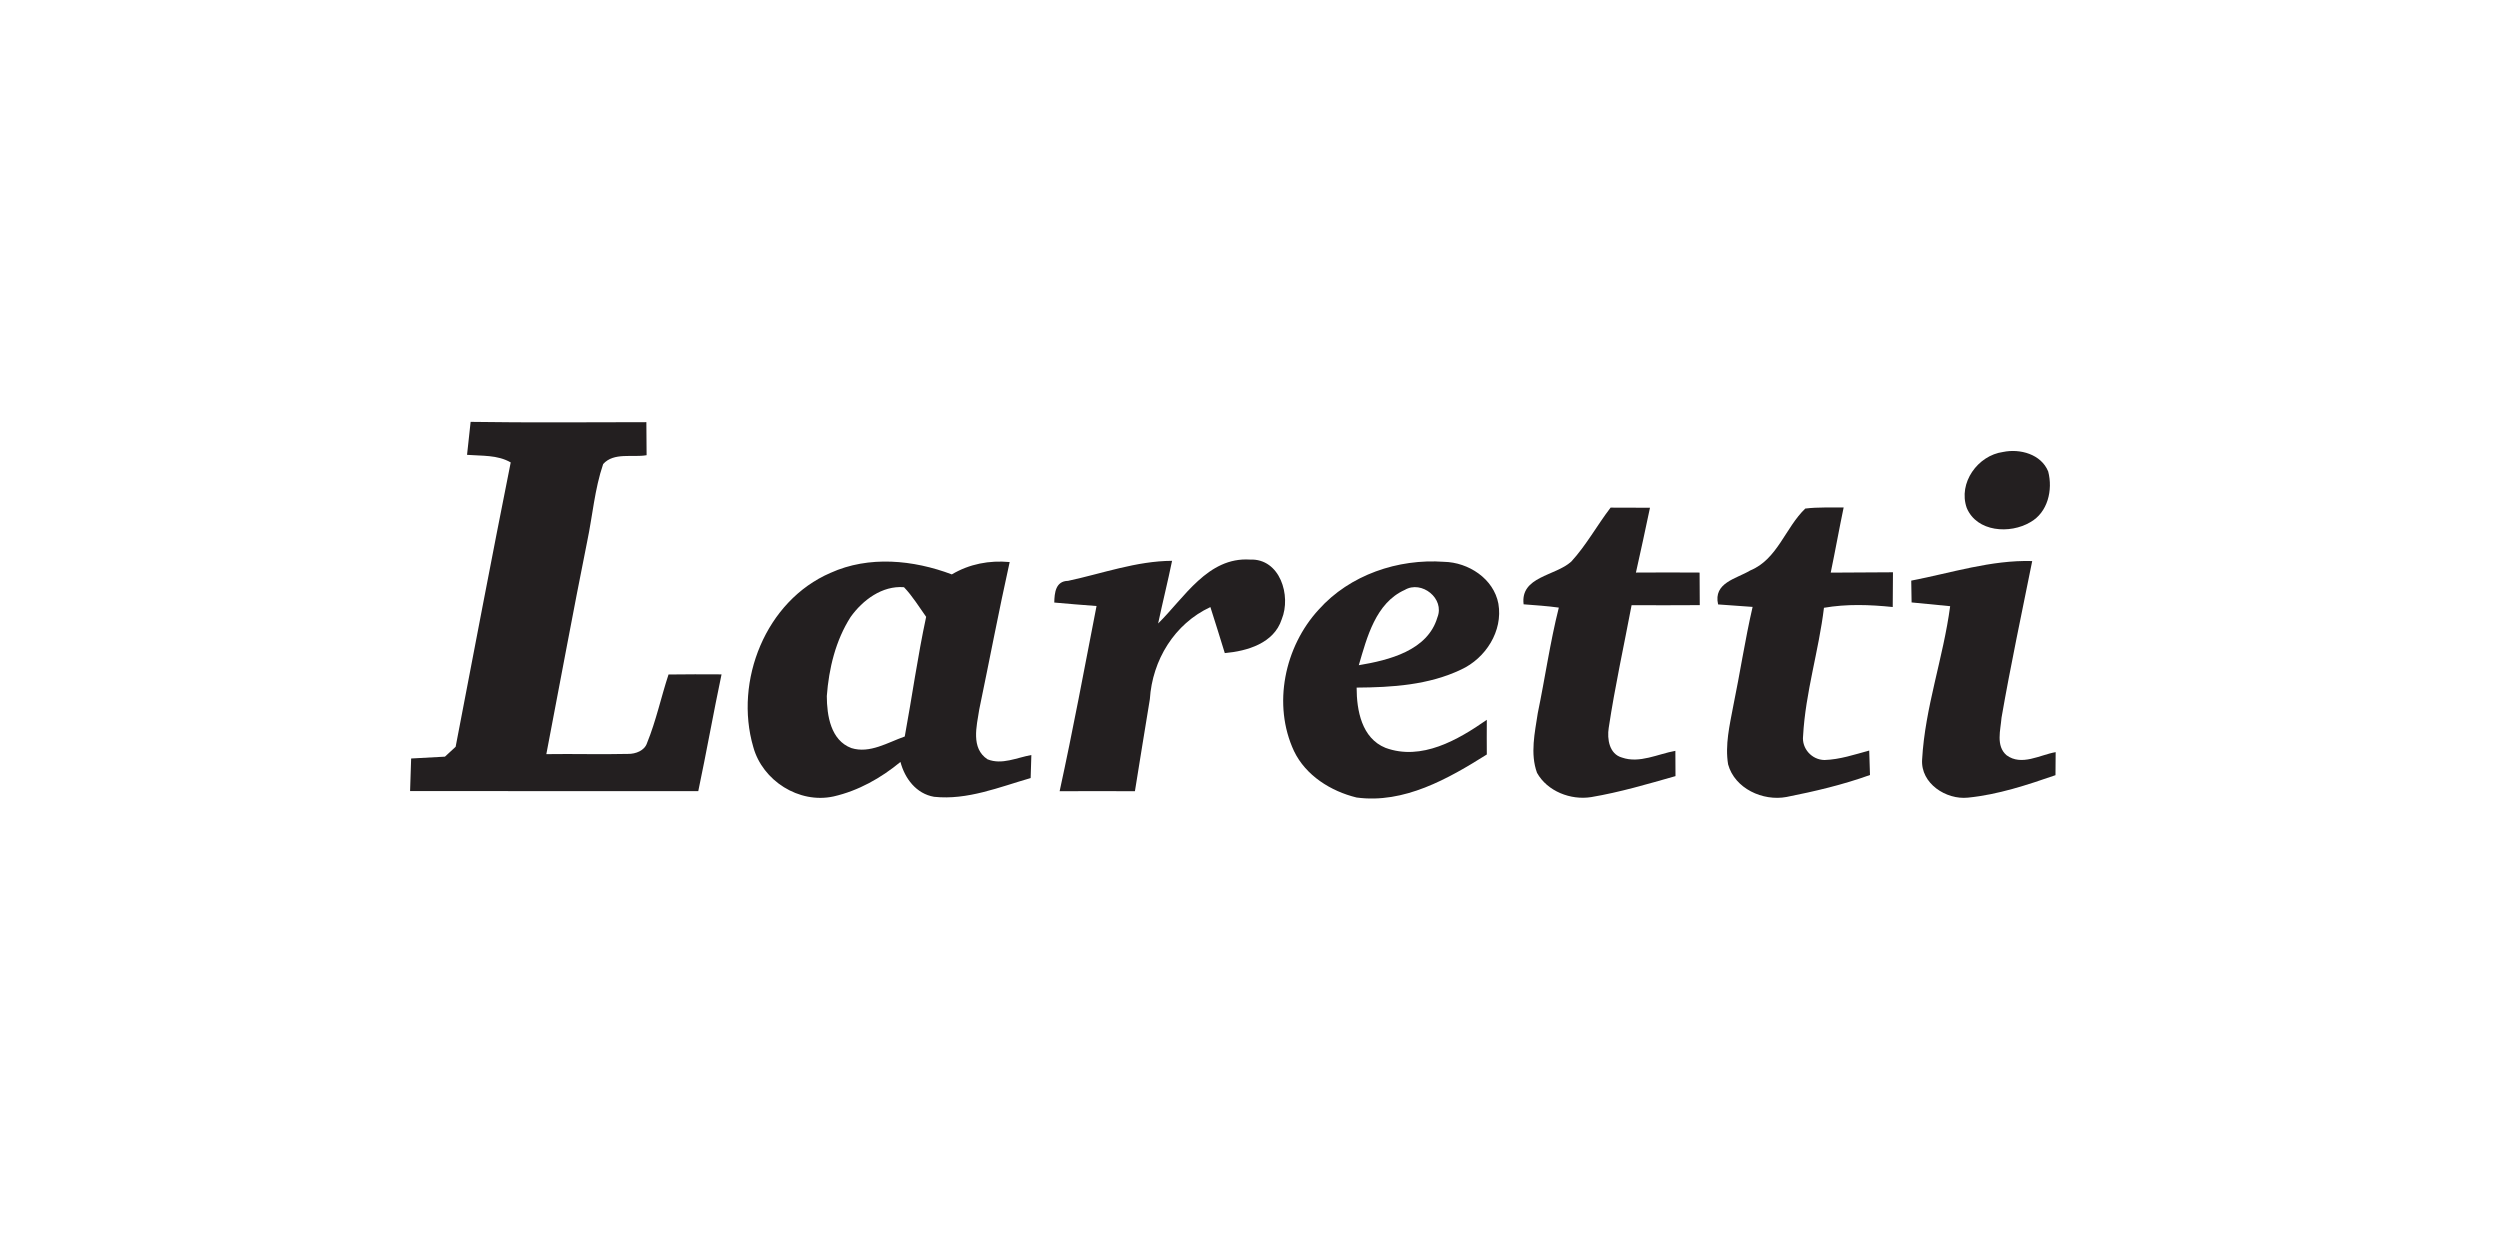
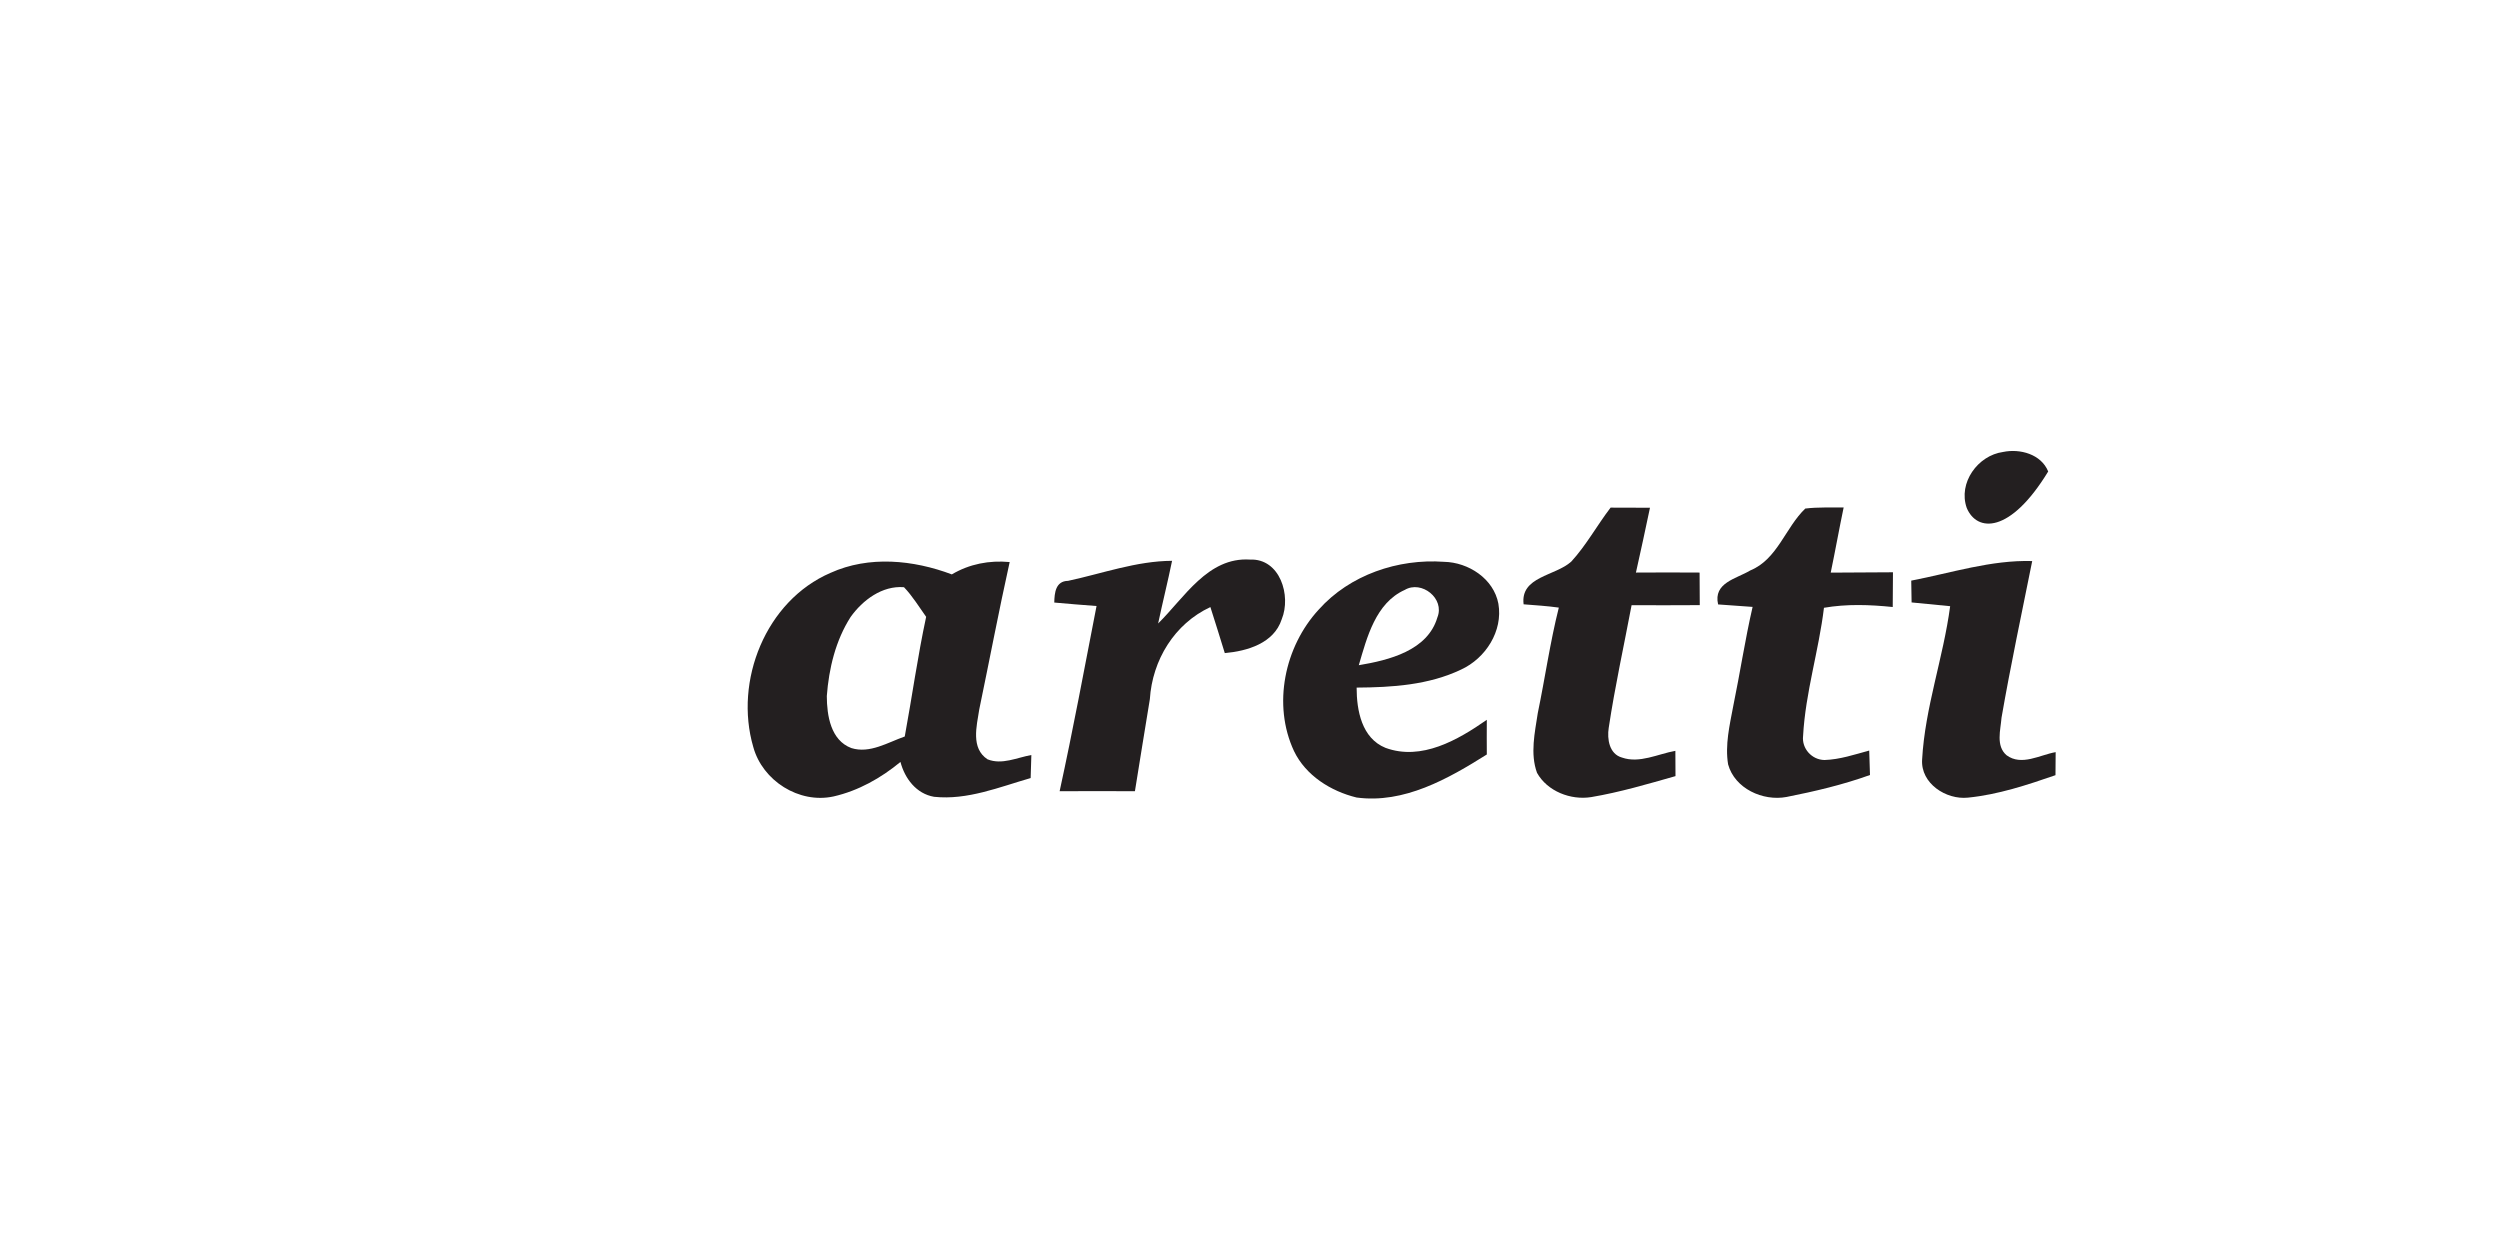
<svg xmlns="http://www.w3.org/2000/svg" width="100%" height="100%" viewBox="0 0 300 150" version="1.1" xml:space="preserve" style="fill-rule:evenodd;clip-rule:evenodd;stroke-linejoin:round;stroke-miterlimit:2;">
  <g transform="matrix(0.077,0,0,0.077,51.85,49.54)">
    <g transform="matrix(9.16,0,0,9.16,-437.044,-541.198)">
-       <path d="M53.66,66.23C53.88,64.36 54.07,62.49 54.27,60.62C64.24,60.77 74.21,60.68 84.17,60.67C84.18,62.54 84.19,64.42 84.21,66.29C81.79,66.72 78.66,65.76 76.82,67.79C75.37,72.04 75.02,76.58 74.1,80.97C71.68,93.01 69.47,105.09 67.15,117.15C71.79,117.08 76.43,117.22 81.07,117.11C82.33,117.13 83.88,116.56 84.29,115.24C85.83,111.47 86.67,107.46 87.94,103.6C90.94,103.56 93.95,103.56 96.96,103.58C95.57,110.18 94.39,116.84 93,123.45C76.66,123.43 60.32,123.46 43.97,123.43C44.03,121.58 44.08,119.73 44.15,117.89C46.07,117.78 47.99,117.69 49.9,117.58C50.36,117.16 51.26,116.32 51.72,115.9C54.82,99.77 57.87,83.63 61.09,67.52C58.83,66.21 56.17,66.43 53.66,66.23Z" style="fill:rgb(35,31,32);fill-rule:nonzero;" />
-     </g>
+       </g>
    <g transform="matrix(9.16,0,0,9.16,-437.044,-541.198)">
-       <path d="M315,65.74C317.88,65.14 321.48,66.12 322.67,69.06C323.49,72.19 322.61,76.04 319.61,77.7C316.18,79.73 310.53,79.38 308.81,75.26C307.32,71.01 310.68,66.33 315,65.74Z" style="fill:rgb(35,31,32);fill-rule:nonzero;" />
+       <path d="M315,65.74C317.88,65.14 321.48,66.12 322.67,69.06C316.18,79.73 310.53,79.38 308.81,75.26C307.32,71.01 310.68,66.33 315,65.74Z" style="fill:rgb(35,31,32);fill-rule:nonzero;" />
    </g>
    <g transform="matrix(9.16,0,0,9.16,-437.044,-541.198)">
      <path d="M248.22,75.21C250.45,75.22 252.69,75.23 254.92,75.23C254.13,78.91 253.37,82.59 252.53,86.26C256.14,86.24 259.75,86.23 263.36,86.26C263.36,88.11 263.37,89.95 263.39,91.8C259.52,91.83 255.66,91.82 251.79,91.81C250.48,98.76 248.95,105.68 247.9,112.68C247.6,114.59 248,117.13 250.15,117.73C253.14,118.78 256.29,117.11 259.24,116.59C259.24,118.02 259.25,119.46 259.26,120.89C254.52,122.24 249.78,123.64 244.92,124.46C241.43,125.02 237.45,123.47 235.7,120.33C234.51,117.06 235.33,113.49 235.83,110.17C237.07,104.2 237.92,98.14 239.41,92.22C237.42,91.94 235.42,91.82 233.42,91.66C232.83,86.92 238.81,86.86 241.53,84.39C244.09,81.6 245.92,78.21 248.22,75.21Z" style="fill:rgb(35,31,32);fill-rule:nonzero;" />
    </g>
    <g transform="matrix(9.16,0,0,9.16,-437.044,-541.198)">
      <path d="M281.34,75.37C283.51,75.1 285.7,75.22 287.87,75.18C287.1,78.87 286.44,82.58 285.67,86.27C289.19,86.24 292.73,86.24 296.26,86.21C296.24,88.18 296.23,90.15 296.22,92.12C292.33,91.72 288.39,91.58 284.52,92.25C283.64,99.56 281.37,106.67 280.97,114.04C280.71,116.2 282.46,118.12 284.61,118.15C287.21,118.07 289.73,117.22 292.22,116.54C292.25,117.58 292.32,119.66 292.35,120.7C287.74,122.36 282.94,123.49 278.14,124.44C274.13,125.19 269.34,123.01 268.21,118.89C267.67,115.58 268.47,112.24 269.08,109C270.24,103.38 271.09,97.7 272.38,92.1C270.42,91.97 268.46,91.83 266.51,91.68C265.66,87.98 269.6,87.33 271.98,85.9C276.61,84 277.94,78.63 281.34,75.37Z" style="fill:rgb(35,31,32);fill-rule:nonzero;" />
    </g>
    <g transform="matrix(9.16,0,0,9.16,-437.044,-541.198)">
      <path d="M171.24,94.92C175.71,90.53 179.7,83.59 186.86,84.05C191.98,83.83 193.92,90.19 192.26,94.22C190.94,98.29 186.4,99.62 182.58,99.96C181.78,97.34 180.96,94.74 180.13,92.13C174.01,94.97 170.25,101.16 169.83,107.8C169,113.02 168.1,118.24 167.29,123.46C163.02,123.43 158.75,123.44 154.48,123.46C156.76,113 158.72,102.47 160.76,91.95C158.36,91.77 155.96,91.58 153.57,91.36C153.6,89.72 153.79,87.7 155.91,87.67C161.78,86.41 167.55,84.29 173.61,84.26C172.88,87.83 171.99,91.36 171.24,94.92Z" style="fill:rgb(35,31,32);fill-rule:nonzero;" />
    </g>
    <g transform="matrix(9.16,0,0,9.16,-437.044,-541.198)">
      <path d="M299.37,87.63C306.19,86.32 312.94,84.1 319.95,84.3C318.17,93.18 316.28,102.03 314.73,110.95C314.57,113.04 313.73,115.75 315.59,117.34C318.14,119.22 321.27,117.27 323.94,116.81C323.93,118.12 323.92,119.42 323.91,120.73C319.08,122.4 314.14,124.04 309.03,124.55C305.31,124.95 300.95,122.14 301.22,118.07C301.71,109.21 304.83,100.75 305.99,91.98C303.8,91.76 301.61,91.55 299.43,91.34C299.41,90.41 299.39,88.56 299.37,87.63Z" style="fill:rgb(35,31,32);fill-rule:nonzero;" />
    </g>
    <g transform="matrix(9.16,0,0,9.16,-437.044,-541.198)">
      <path d="M115.5,86.31C122.04,83.35 129.58,84.1 136.14,86.57C139.14,84.79 142.52,84.15 145.98,84.47C144.13,92.81 142.54,101.21 140.8,109.57C140.37,112.38 139.34,116.14 142.21,118.03C144.66,119.02 147.23,117.73 149.67,117.3C149.63,118.6 149.59,119.91 149.55,121.22C144.2,122.76 138.78,125.01 133.12,124.41C130.09,123.89 128.14,121.3 127.4,118.48C124.08,121.22 120.23,123.39 116.01,124.35C110.15,125.63 103.93,121.68 102.36,115.94C99.07,104.68 104.48,91.06 115.5,86.31M118.91,93.83C116.36,97.83 115.22,102.58 114.87,107.27C114.88,110.56 115.52,114.8 119.05,116.12C122.18,117.1 125.24,115.16 128.13,114.15C129.38,107.37 130.32,100.54 131.77,93.79C130.55,92.09 129.46,90.27 128,88.75C124.29,88.45 120.97,90.94 118.91,93.83Z" style="fill:rgb(35,31,32);fill-rule:nonzero;" />
    </g>
    <g transform="matrix(9.16,0,0,9.16,-437.044,-541.198)">
      <path d="M198.57,92.55C203.85,86.64 212.06,83.87 219.87,84.43C224.03,84.51 228.34,87.3 229.13,91.57C229.93,96.21 226.96,100.84 222.79,102.76C217.27,105.4 211.03,105.79 205.01,105.83C205.01,109.7 205.87,114.44 209.92,116.08C216.05,118.33 222.26,114.73 227.16,111.31C227.15,113.28 227.14,115.24 227.16,117.21C220.58,121.35 213.06,125.62 205,124.53C200.62,123.46 196.36,120.8 194.36,116.64C190.67,108.75 192.74,98.86 198.57,92.55M213.2,89.21C208.25,91.43 206.77,97.28 205.38,102.02C210.48,101.17 217.09,99.55 218.75,93.89C220.05,90.67 216.06,87.52 213.2,89.21Z" style="fill:rgb(35,31,32);fill-rule:nonzero;" />
    </g>
  </g>
</svg>